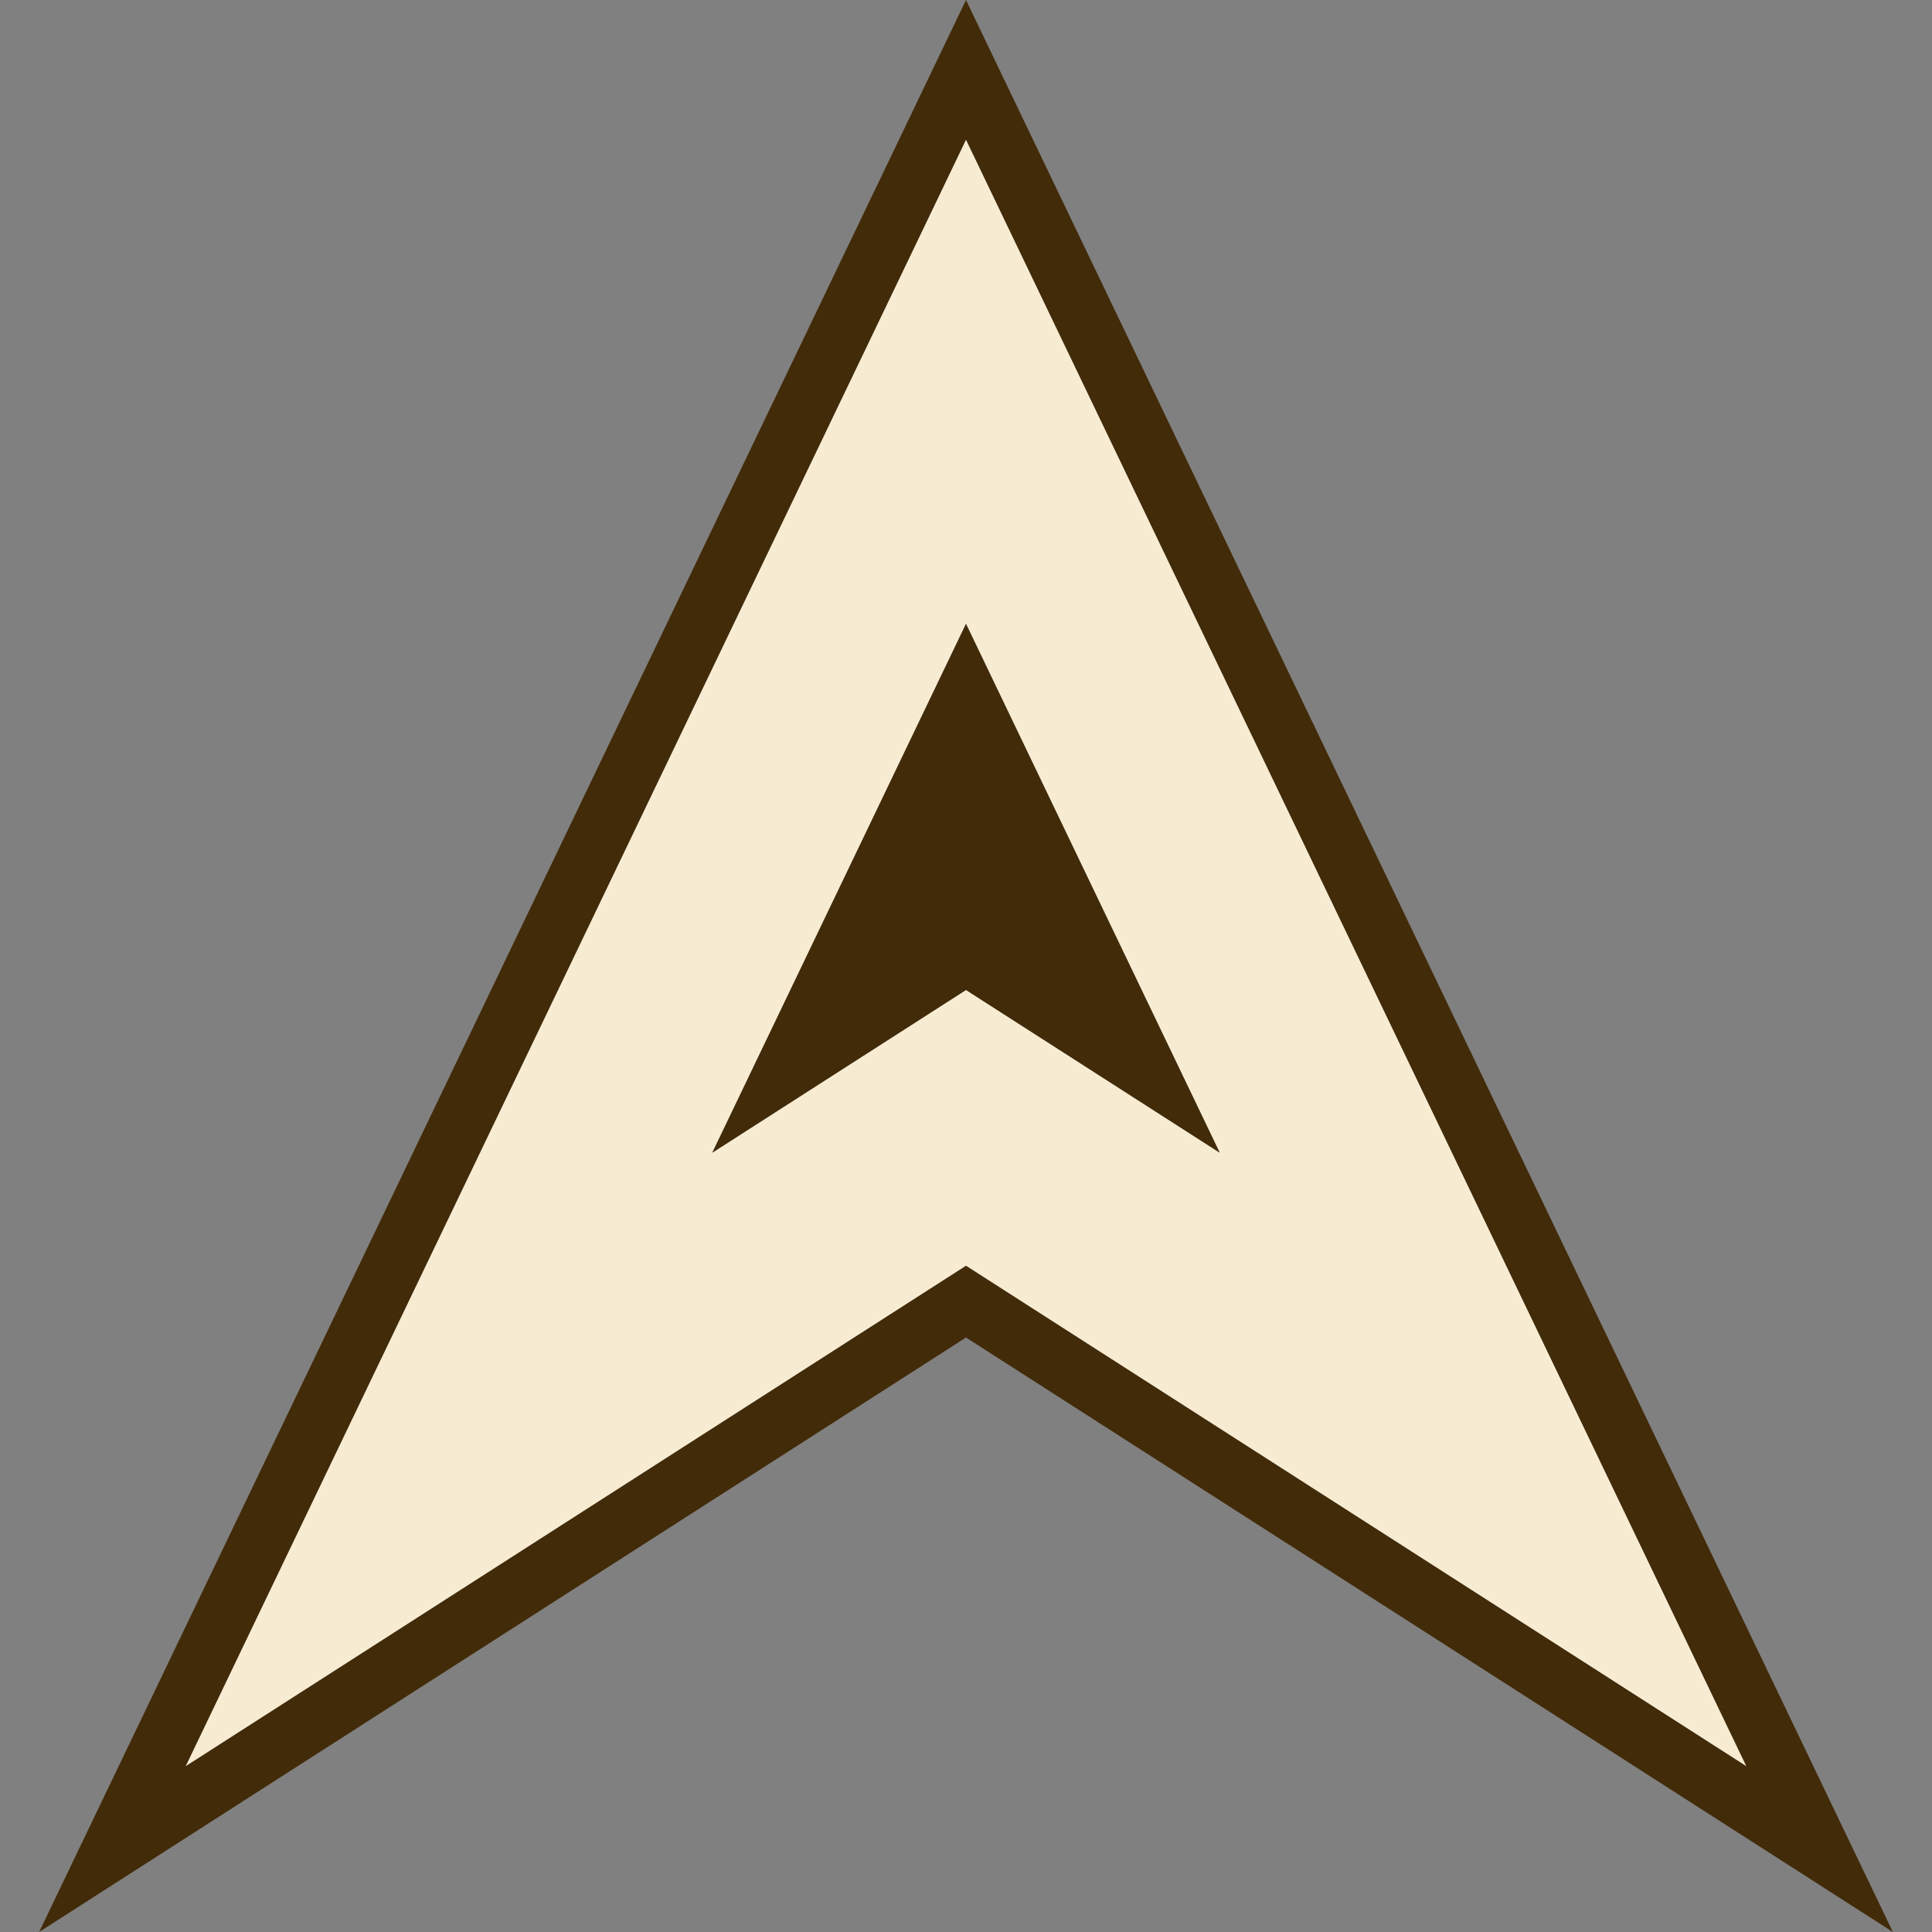
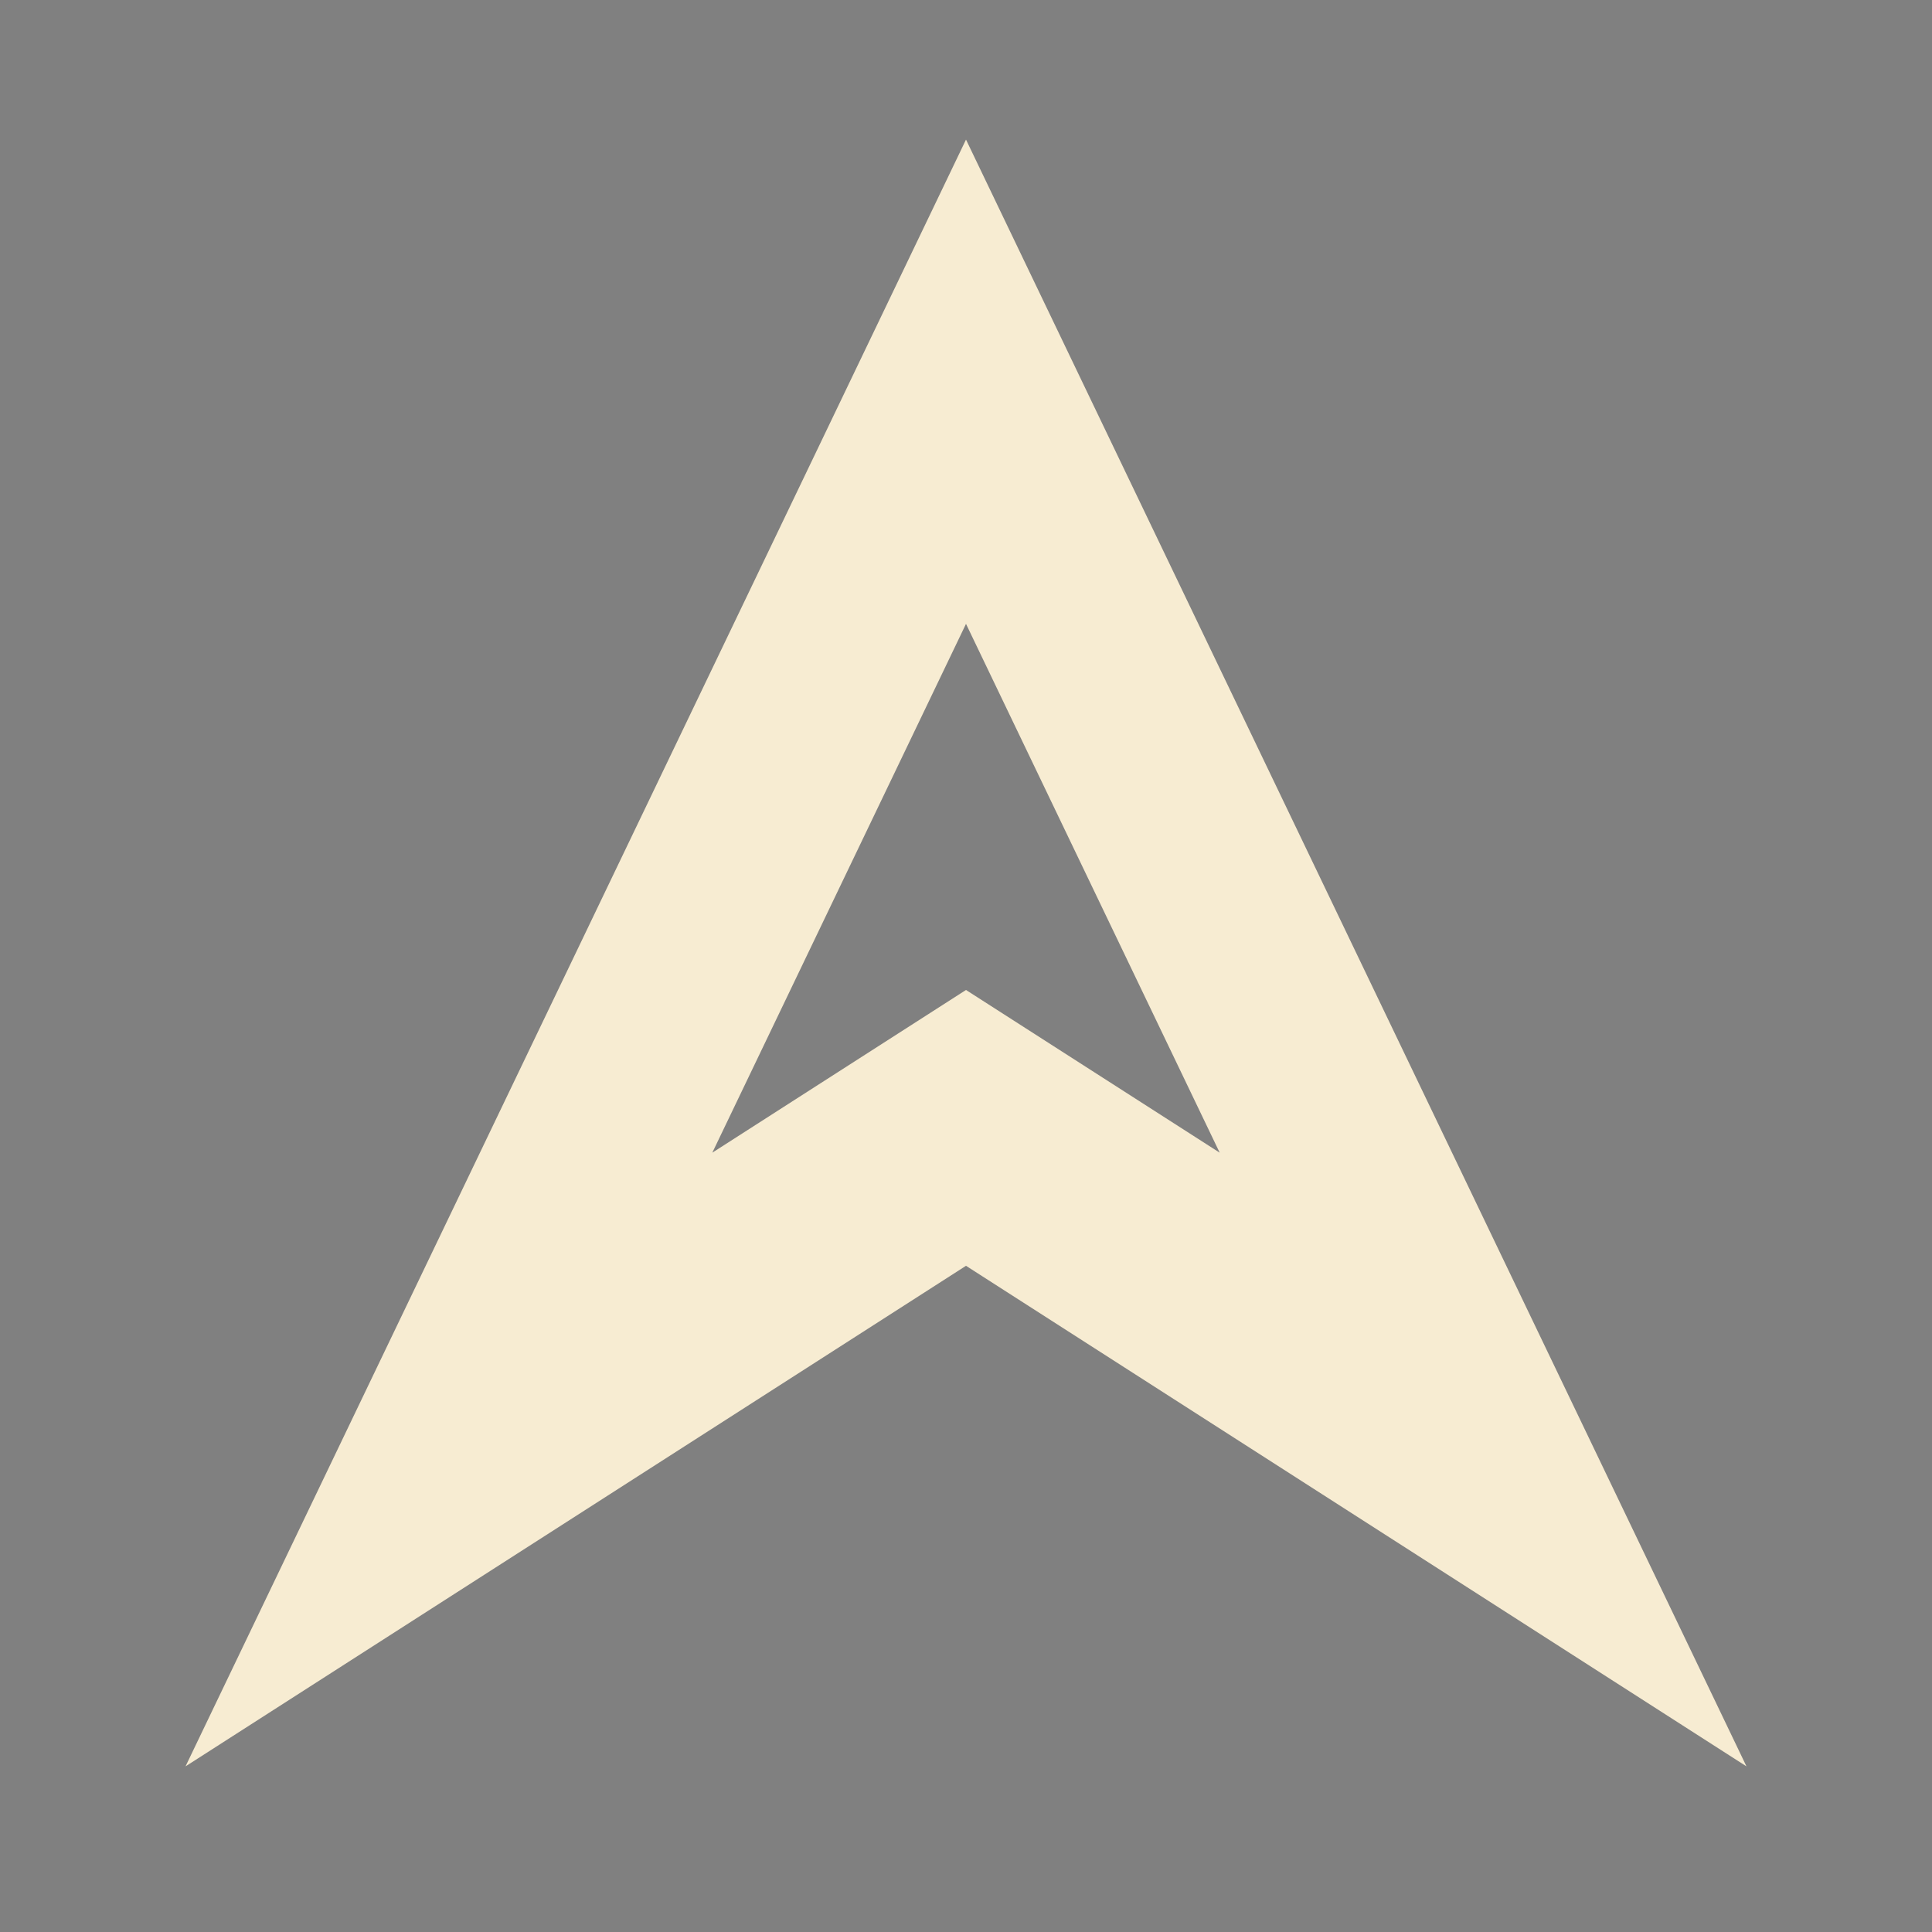
<svg xmlns="http://www.w3.org/2000/svg" id="Layer_1" x="0px" y="0px" viewBox="0 0 512 512" style="enable-background:new 0 0 512 512;" xml:space="preserve">
  <rect x="0" y="0" width="512" height="512" fill="#808080" stroke="none" />
  <path style="fill: rgb(247, 236, 210);" d="M49.168,468.104L247.36,340.992l8.64-5.544l8.64,5.544l198.192,127.112L256,36.992L49.168,468.104z M256,262.352l-67.232,43.12L256,165.328l67.232,140.144L256,262.352z" fill="#2D2D2D" />
-   <path style="fill: rgb(66, 43, 9);" d="M10.368,512L256,354.456L501.632,512L256,0L10.368,512z M264.64,340.992l-8.64-5.544l-8.64,5.544 L49.168,468.104L256,36.992l206.832,431.112L264.64,340.992z" fill="#8AD5DD" />
-   <polygon style="fill: rgb(66, 43, 9);" points="188.768,305.472 256,262.352 323.232,305.472 256,165.328 " fill="#DB2B42" />
</svg>